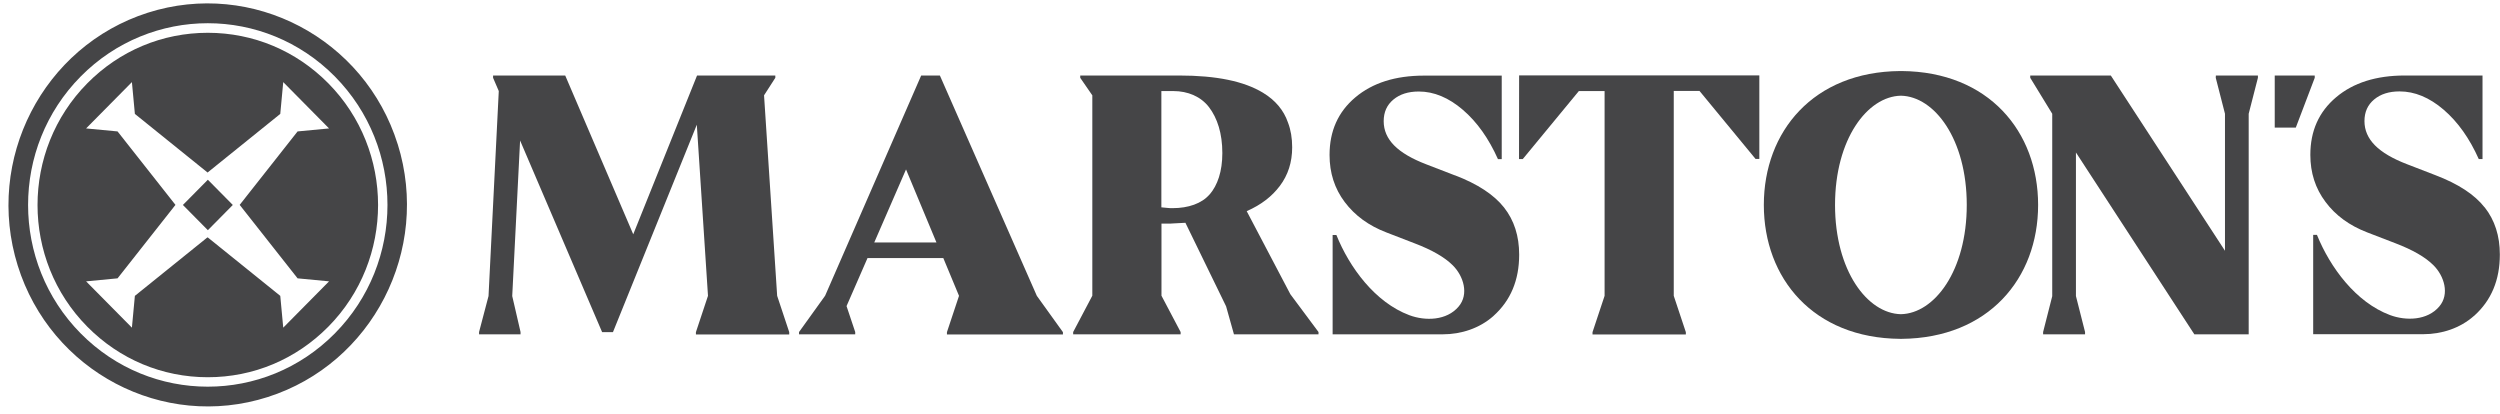
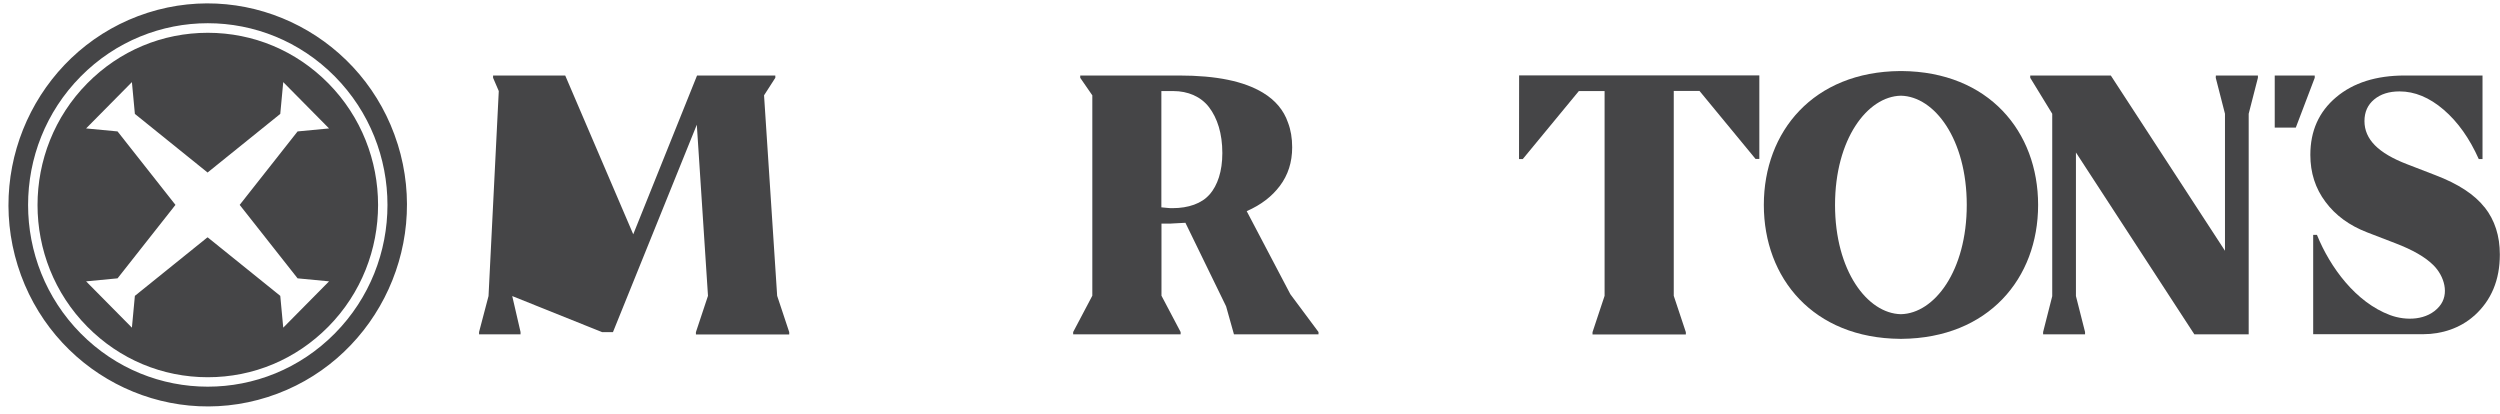
<svg xmlns="http://www.w3.org/2000/svg" viewBox="0 0 139 23" fill="none">
  <path d="M67.258 10.804C66.821 11.317 66.067 11.573 65.199 11.573C65.104 11.573 65.003 11.573 64.908 11.56C64.813 11.554 64.699 11.541 64.572 11.528L64.572 5.063L65.237 5.063C66.042 5.063 66.77 5.365 67.227 5.967C67.683 6.569 67.962 7.415 67.962 8.51C67.962 9.536 67.695 10.298 67.258 10.811M69.317 11.74C70.135 11.381 70.724 10.913 71.155 10.343C71.617 9.734 71.845 9.017 71.845 8.19C71.845 7.684 71.769 7.223 71.611 6.813C71.376 6.127 70.908 5.57 70.217 5.153C69.165 4.519 67.645 4.198 65.554 4.198L60.061 4.198L60.061 4.327L60.733 5.301L60.733 16.442L59.668 18.461L59.668 18.589L65.643 18.589L65.643 18.461L64.578 16.442L64.578 12.432L64.952 12.432C65.047 12.432 65.161 12.432 65.294 12.419C65.427 12.412 65.63 12.4 65.909 12.387L68.171 17.032L68.608 18.589L73.309 18.589L73.309 18.461L71.744 16.359" fill="#454547" />
  <path d="M84.457 8.844L84.666 8.844L87.783 5.064L89.215 5.064L89.215 16.449L88.544 18.468L88.544 18.596L93.733 18.596L93.733 18.468L93.061 16.449L93.061 5.057L94.493 5.057L97.61 8.838L97.819 8.838L97.819 4.192L84.463 4.192" fill="#454547" />
  <path d="M138.142 11.527C137.585 10.816 136.672 10.22 135.411 9.74L133.834 9.131C133.029 8.823 132.434 8.471 132.047 8.08C131.661 7.689 131.464 7.241 131.464 6.735C131.464 6.229 131.642 5.831 132.003 5.53C132.364 5.229 132.833 5.082 133.416 5.082C134.258 5.082 135.076 5.421 135.868 6.1C136.66 6.78 137.306 7.696 137.819 8.843L138.028 8.843L138.028 4.198L133.707 4.198C132.117 4.198 130.843 4.601 129.887 5.408C128.93 6.216 128.455 7.279 128.455 8.612C128.455 9.605 128.734 10.476 129.298 11.226C129.855 11.976 130.628 12.54 131.61 12.918L133.188 13.526C134.144 13.892 134.848 14.295 135.297 14.744C135.893 15.333 136.216 16.352 135.621 17.044C134.962 17.819 133.777 17.851 132.884 17.518C130.983 16.807 129.557 14.872 128.822 13.059L128.613 13.059L128.613 18.581L134.74 18.581C135.76 18.581 136.78 18.248 137.547 17.569L137.566 17.556C138.516 16.704 138.991 15.57 138.991 14.154C138.991 13.116 138.712 12.245 138.148 11.527" fill="#454547" />
  <path d="M123.196 4.326L123.709 6.325L123.709 13.943L117.361 4.198L112.881 4.198L112.881 4.326L114.104 6.325L114.104 16.468L113.597 18.46L113.597 18.588L115.929 18.588L115.929 18.46L115.422 16.461L115.422 8.478L122.005 18.588L125.027 18.588L125.027 6.325L125.54 4.326L125.54 4.198L123.202 4.198" fill="#454547" />
  <path d="M128.699 4.198L126.475 4.198L126.475 7.094L127.647 7.094L128.699 4.327" fill="#454547" />
  <path d="M105.69 17.469C103.828 17.43 102.028 15.06 102.028 11.395C102.028 7.73 103.828 5.359 105.69 5.321C107.553 5.359 109.352 7.73 109.352 11.395C109.352 15.06 107.553 17.43 105.69 17.469ZM105.735 3.95C105.735 3.95 105.703 3.95 105.69 3.95C105.678 3.95 105.659 3.95 105.646 3.95C100.825 3.988 98.069 7.307 98.069 11.395C98.069 15.482 100.825 18.801 105.646 18.84C105.646 18.84 105.678 18.84 105.69 18.84C105.703 18.84 105.722 18.84 105.735 18.84C110.556 18.795 113.319 15.482 113.319 11.395C113.319 7.307 110.563 3.988 105.735 3.95Z" fill="#454547" />
-   <path d="M80.88 9.746L79.302 9.137C78.498 8.83 77.902 8.478 77.516 8.087C77.129 7.696 76.933 7.247 76.933 6.741C76.933 6.235 77.11 5.838 77.471 5.537C77.832 5.236 78.301 5.088 78.884 5.088C79.727 5.088 80.544 5.428 81.336 6.107C82.128 6.786 82.774 7.702 83.287 8.849L83.496 8.849L83.496 4.204L79.175 4.204C77.585 4.204 76.312 4.608 75.355 5.415C74.398 6.222 73.923 7.286 73.923 8.618C73.923 9.612 74.202 10.483 74.766 11.233C75.33 11.982 76.096 12.546 77.085 12.924L78.662 13.533C79.619 13.898 80.322 14.302 80.772 14.75C81.368 15.34 81.691 16.358 81.095 17.05C80.436 17.826 79.252 17.858 78.358 17.524C76.458 16.813 75.032 14.878 74.303 13.065L74.094 13.065L74.094 18.588L80.221 18.588C81.241 18.588 82.261 18.255 83.028 17.576L83.04 17.563C83.991 16.711 84.466 15.577 84.466 14.161C84.466 13.123 84.187 12.251 83.623 11.534C83.059 10.822 82.153 10.227 80.892 9.746" fill="#454547" />
-   <path d="M42.481 5.3L43.108 4.326L43.108 4.198L38.756 4.198L35.208 13.027L31.426 4.198L27.415 4.198L27.415 4.326L27.732 5.063L27.162 16.461L26.636 18.46L26.636 18.588L28.942 18.588L28.942 18.46L28.48 16.461L28.917 7.812L33.478 18.467L34.08 18.467L38.743 6.934L39.364 16.448L38.693 18.467L38.693 18.595L43.881 18.595L43.881 18.467L43.21 16.448" fill="#454547" />
-   <path d="M48.608 13.482L50.375 9.42L52.067 13.482L48.601 13.482L48.608 13.482ZM52.257 4.198L51.218 4.198L49.602 7.902L47.638 12.406L45.877 16.442L44.426 18.461L44.426 18.589L47.55 18.589L47.55 18.461L47.068 17.019L48.234 14.347L52.447 14.347L53.321 16.449L52.65 18.467L52.65 18.595L59.099 18.595L59.099 18.467L57.648 16.449" fill="#454547" />
+   <path d="M42.481 5.3L43.108 4.326L43.108 4.198L38.756 4.198L35.208 13.027L31.426 4.198L27.415 4.198L27.415 4.326L27.732 5.063L27.162 16.461L26.636 18.46L26.636 18.588L28.942 18.588L28.942 18.46L28.48 16.461L33.478 18.467L34.08 18.467L38.743 6.934L39.364 16.448L38.693 18.467L38.693 18.595L43.881 18.595L43.881 18.467L43.21 16.448" fill="#454547" />
  <path d="M13.334 11.401L16.546 15.476L18.295 15.643L15.748 18.218L15.583 16.45L11.554 13.202L11.541 13.202L11.528 13.202L7.499 16.45L7.334 18.218L4.787 15.643L6.536 15.476L9.748 11.401L9.755 11.401L9.748 11.382L6.536 7.307L4.787 7.141L7.334 4.565L7.499 6.333L11.528 9.582L11.541 9.594L11.554 9.582L15.583 6.333L15.748 4.565L18.295 7.141L16.546 7.307L13.334 11.382L13.322 11.395L13.334 11.395L13.334 11.401ZM11.554 1.823C9.026 1.823 6.65 2.816 4.857 4.629C1.163 8.364 1.163 14.438 4.857 18.167C6.644 19.974 9.02 20.974 11.554 20.974C14.088 20.974 16.458 19.98 18.251 18.167C21.944 14.432 21.944 8.364 18.251 4.629C16.464 2.822 14.088 1.823 11.554 1.823Z" fill="#454547" />
-   <path d="M10.169 11.396L11.557 12.799L12.944 11.396L11.557 9.993" fill="#454547" />
  <path d="M18.617 18.539C16.665 20.513 14.112 21.499 11.552 21.499C8.993 21.499 6.44 20.513 4.488 18.539C0.586 14.592 0.586 8.198 4.488 4.251C6.44 2.278 8.999 1.291 11.552 1.291C14.106 1.291 16.665 2.278 18.617 4.251C22.519 8.198 22.519 14.592 18.617 18.539ZM22.114 8.025C20.277 2.131 14.036 -1.15 8.214 0.708C2.391 2.573 -0.853 8.877 0.985 14.765C2.822 20.654 9.056 23.94 14.885 22.076C20.707 20.218 23.951 13.907 22.114 8.019" fill="#454547" />
</svg>